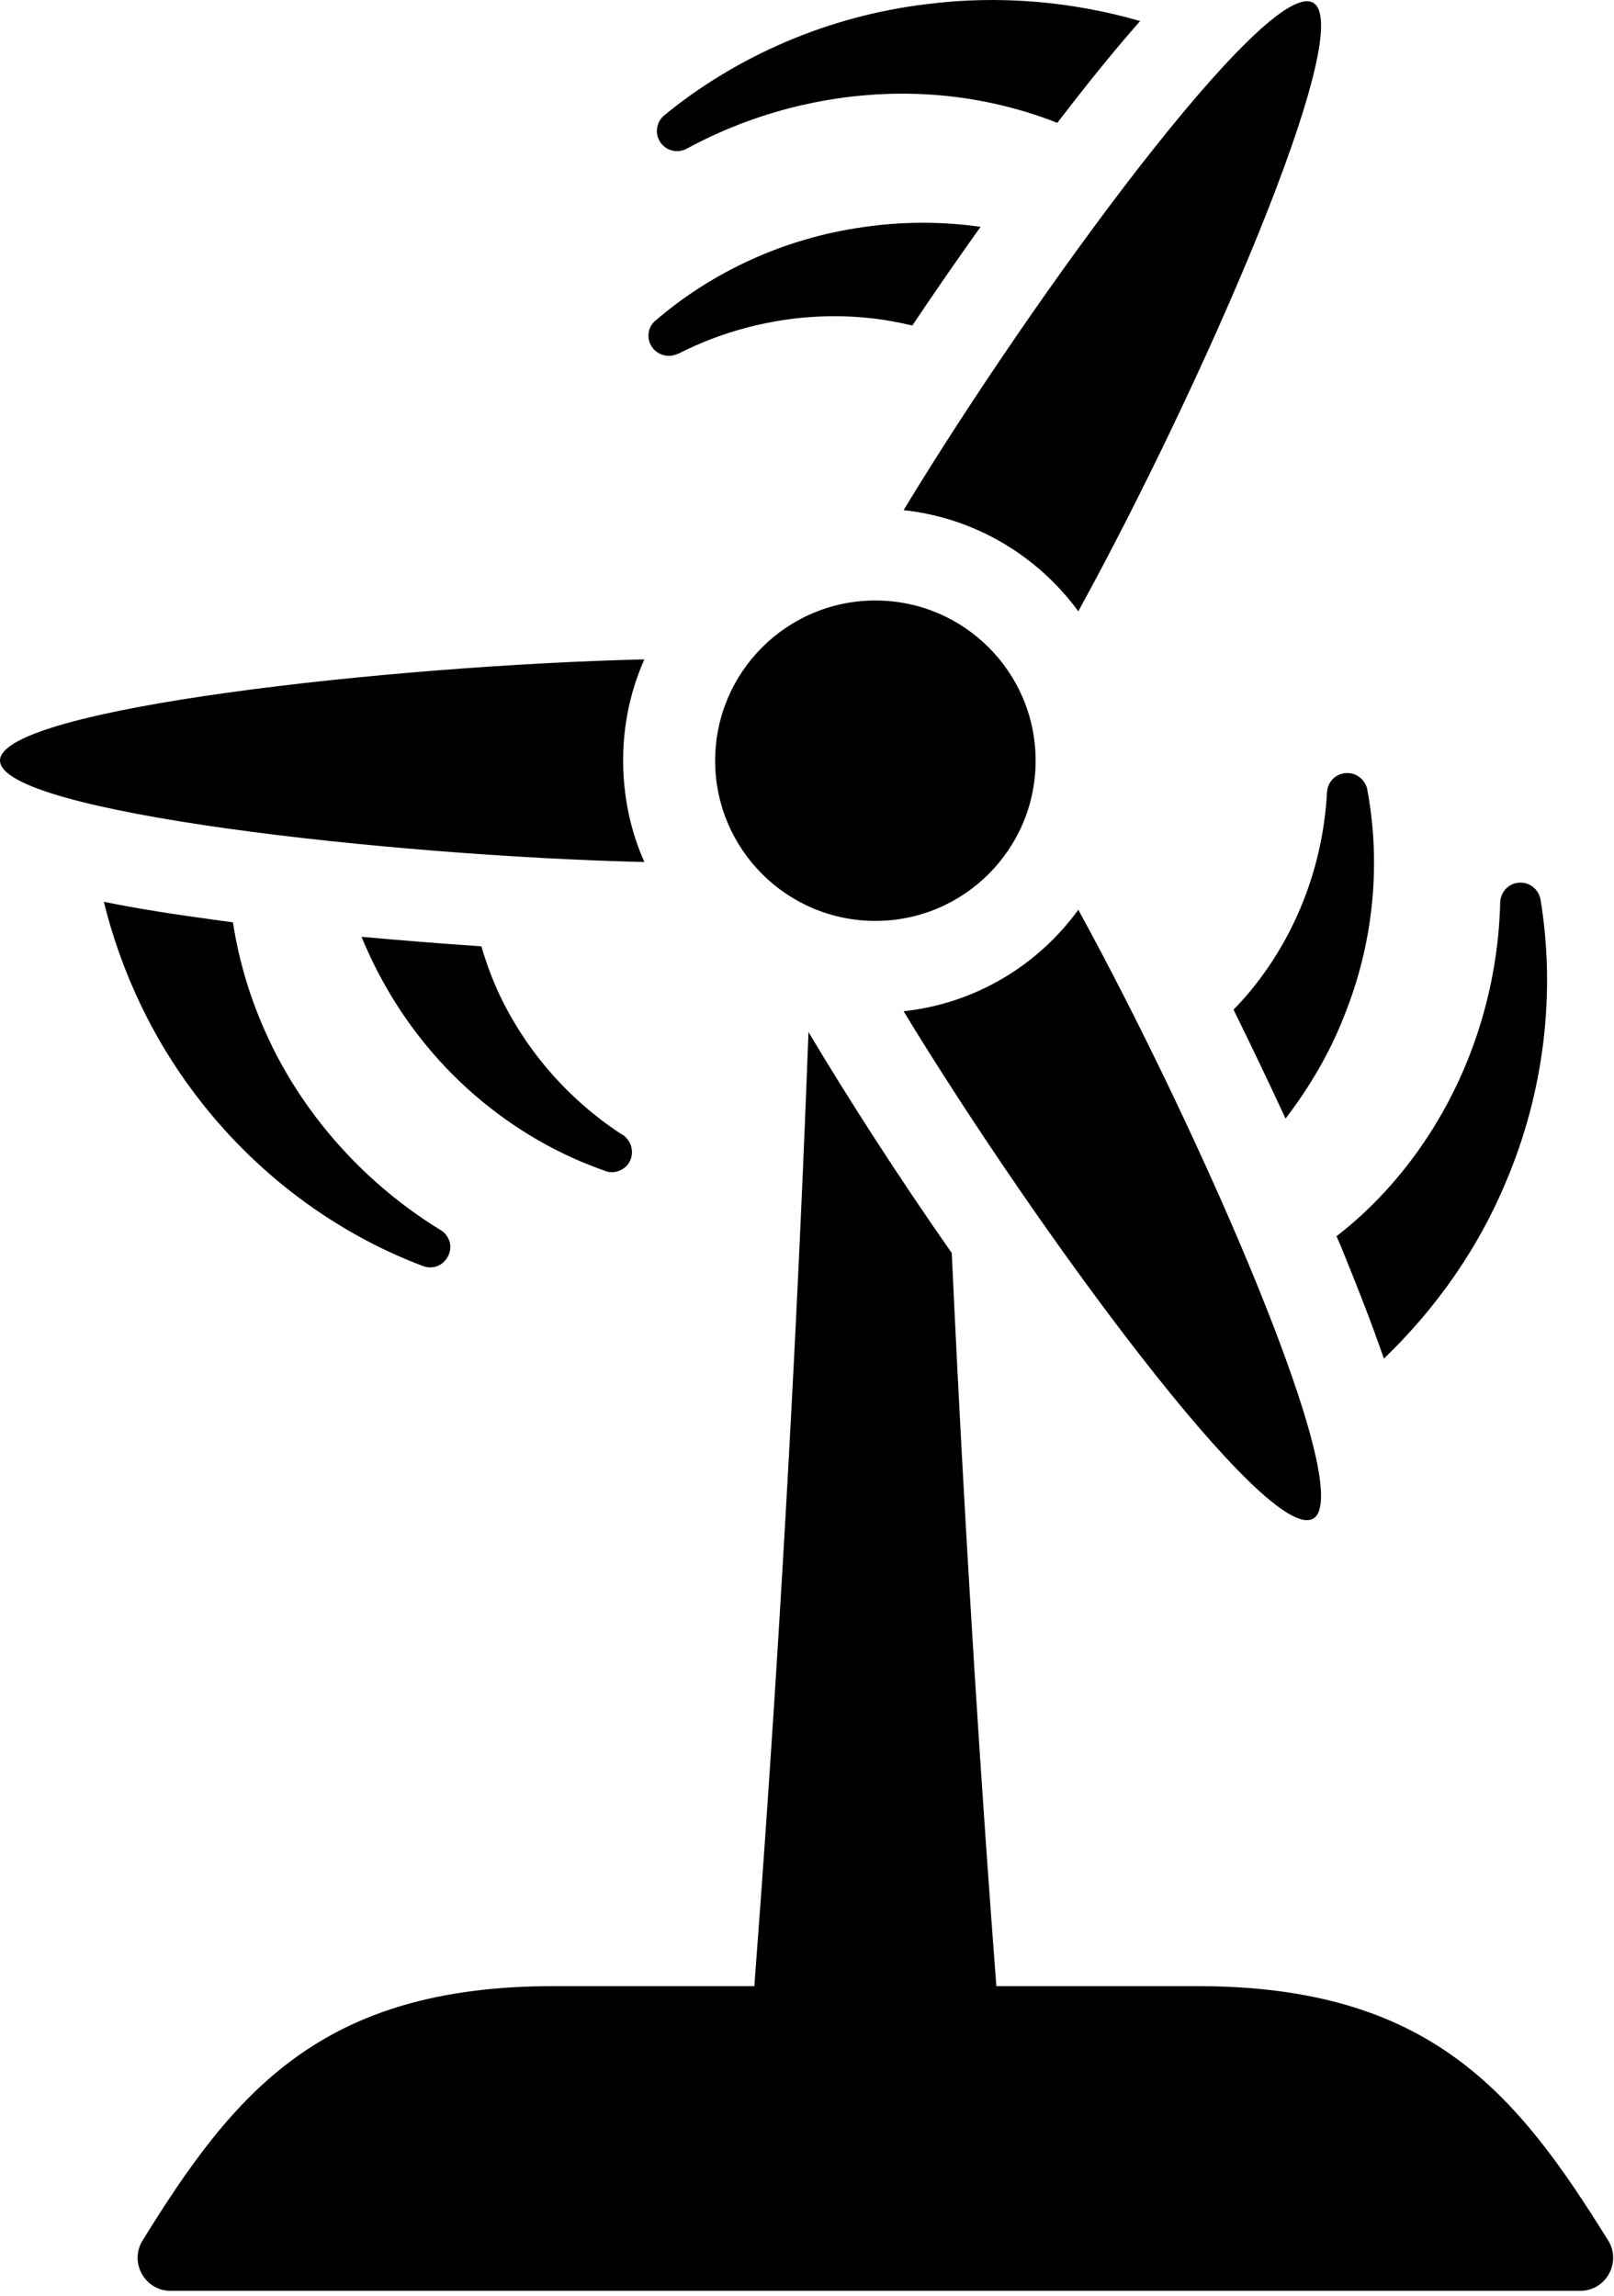
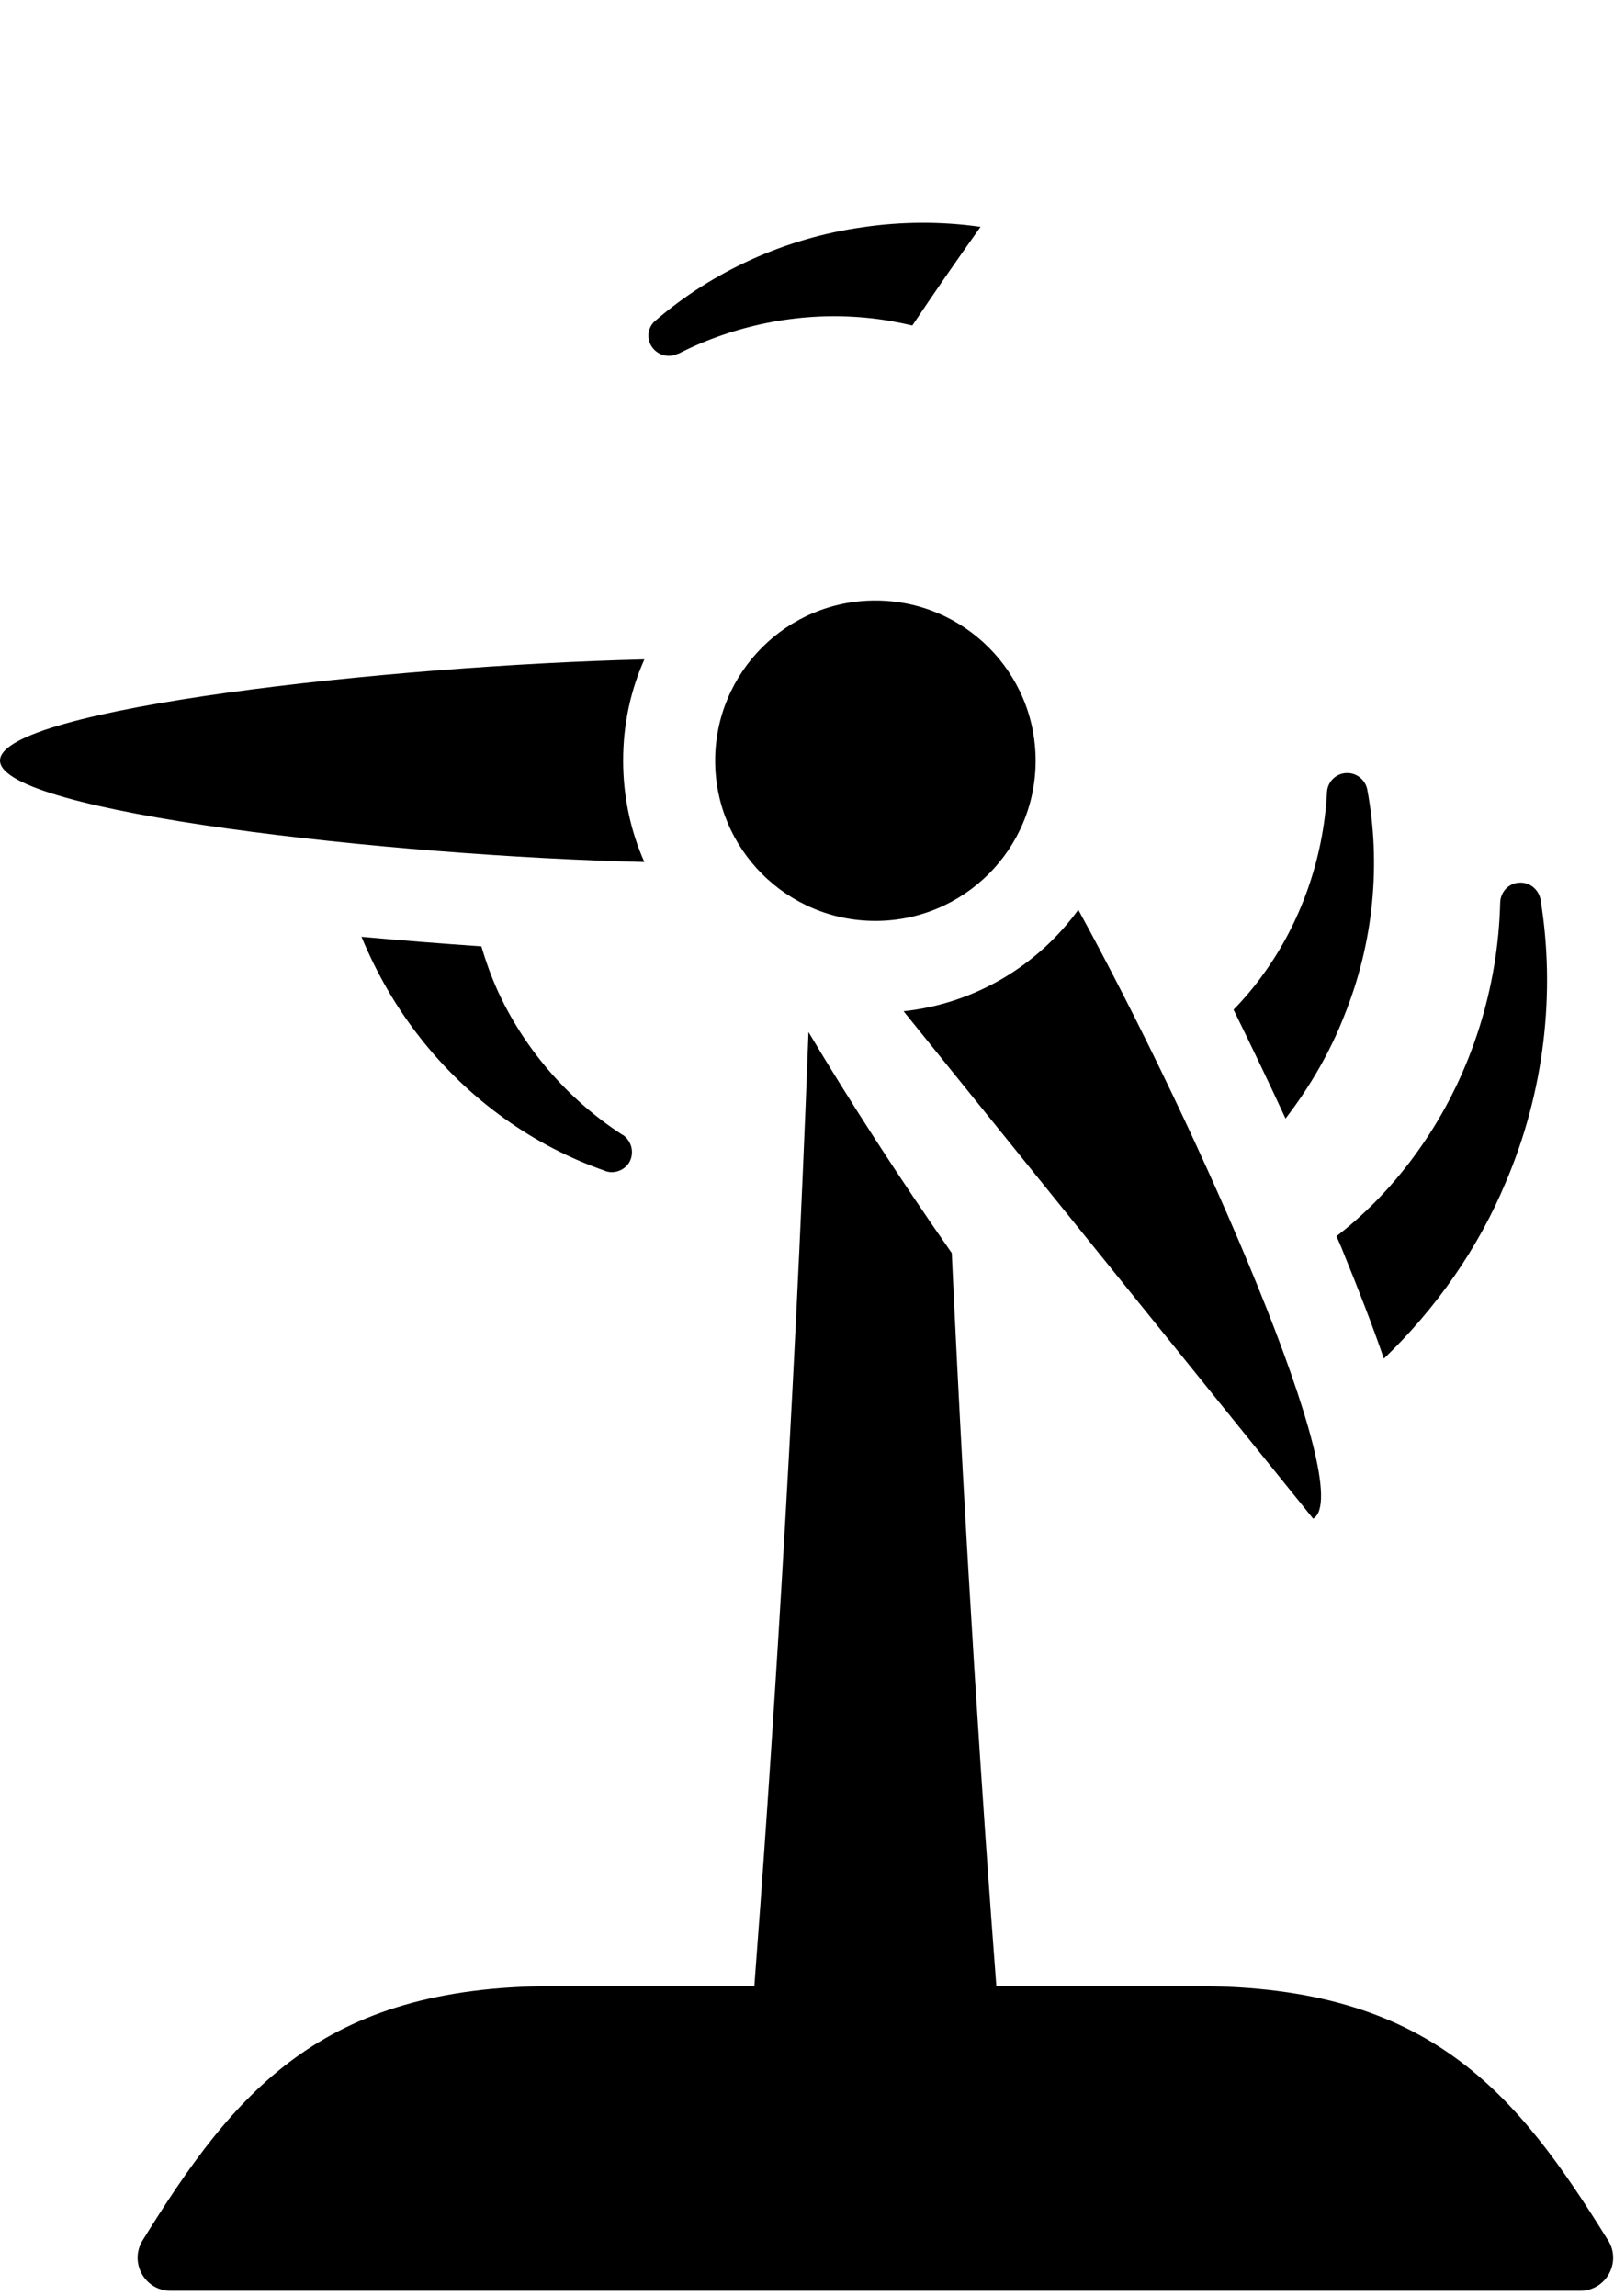
<svg xmlns="http://www.w3.org/2000/svg" width="194" height="276" viewBox="0 0 194 276" fill="none">
  <path d="M193.29 269.341C182.27 251.561 171.84 238.771 143.89 238.771H119.76C118.18 218.131 116.08 187.121 114.4 150.641C108.07 141.591 101.99 132.151 97.18 124.071C95.39 171.931 92.61 213.281 90.67 238.771H66.54C38.58 238.771 28.15 251.551 17.14 269.341C15.51 271.981 17.4 275.401 20.5 275.401H189.94C193.04 275.401 194.93 271.981 193.3 269.341H193.29Z" fill="black" />
-   <path d="M32.68 125.721C30.34 120.961 28.77 115.941 28 110.881C27.24 110.791 26.51 110.671 25.79 110.581C21.07 109.941 16.61 109.261 12.48 108.411C14.56 116.871 18.35 124.821 23.45 131.541C30.59 141.021 40.24 148.201 50.83 152.201C51.94 152.631 53.17 152.201 53.76 151.181C54.48 150.031 54.1 148.551 52.95 147.871C44.07 142.431 37.01 134.571 32.67 125.721H32.68Z" fill="black" />
  <path d="M72.73 140.771C73.75 141.151 74.94 140.771 75.58 139.831C76.3 138.681 75.96 137.191 74.86 136.431H74.82C68.06 132.051 62.87 125.841 59.77 119.001C59.01 117.301 58.37 115.511 57.86 113.771C53.01 113.431 48.17 113.051 43.45 112.621C45.28 117.041 47.66 121.161 50.55 124.821C56.42 132.301 64.28 137.831 72.74 140.761L72.73 140.771Z" fill="black" />
  <path d="M161.49 150.621C163.32 155.091 164.98 159.381 166.34 163.331C172.67 157.251 177.69 150.031 180.96 142.201C185.64 131.271 187 119.291 185.17 108.151C184.96 107.001 183.98 106.111 182.79 106.111C181.47 106.071 180.37 107.131 180.32 108.491C180.07 118.911 176.79 128.941 171.31 137.101C168.33 141.561 164.72 145.471 160.64 148.621C160.94 149.301 161.24 149.941 161.49 150.621Z" fill="black" />
  <path d="M148.27 121.381C150.4 125.721 152.52 130.141 154.52 134.471C157.45 130.651 159.88 126.481 161.58 122.101C165.15 113.261 166 103.741 164.34 94.901C164.13 93.841 163.19 92.991 162.09 92.941C160.73 92.851 159.58 93.871 159.5 95.241V95.281C159.07 103.311 156.31 110.921 151.93 117.001C150.82 118.571 149.59 120.021 148.27 121.381Z" fill="black" />
-   <path d="M82.55 17.871C91.69 12.901 102.02 10.731 111.84 11.371C117.15 11.711 122.34 12.901 127.1 14.771C127.14 14.731 127.14 14.691 127.18 14.651C130.92 9.761 134.19 5.761 137.04 2.531C128.63 0.101 119.87 -0.579 111.45 0.491C99.63 1.891 88.58 6.701 79.82 13.881C78.97 14.601 78.67 15.881 79.27 16.941C79.91 18.091 81.4 18.511 82.54 17.871H82.55Z" fill="black" />
  <path d="M81.48 42.531H81.52C88.7 38.871 96.69 37.471 104.13 38.201C106 38.371 107.87 38.711 109.66 39.131C112.34 35.131 115.1 31.141 117.86 27.271C113.1 26.591 108.34 26.631 103.71 27.311C94.31 28.631 85.6 32.671 78.8 38.531C77.95 39.211 77.69 40.441 78.21 41.461C78.85 42.651 80.29 43.121 81.48 42.521V42.531Z" fill="black" />
-   <path d="M157.84 182.571C163.28 179.431 144.19 135.981 129.61 109.371C124.76 116.051 117.24 120.641 108.61 121.571C124.38 147.541 152.35 185.711 157.84 182.571Z" fill="black" />
+   <path d="M157.84 182.571C163.28 179.431 144.19 135.981 129.61 109.371C124.76 116.051 117.24 120.641 108.61 121.571Z" fill="black" />
  <path d="M74.9 91.431C74.9 87.091 75.79 83.011 77.45 79.271C47.06 79.991 0 85.181 0 91.431C0 97.681 47.06 102.911 77.45 103.631C75.79 99.891 74.9 95.761 74.9 91.431Z" fill="black" />
-   <path d="M129.61 73.491C144.23 46.881 163.28 3.481 157.84 0.331C152.36 -2.809 124.34 35.361 108.61 61.331C117.24 62.261 124.76 66.861 129.61 73.491Z" fill="black" />
  <path d="M105.22 110.711C115.857 110.711 124.48 102.088 124.48 91.451C124.48 80.814 115.857 72.191 105.22 72.191C94.583 72.191 85.96 80.814 85.96 91.451C85.96 102.088 94.583 110.711 105.22 110.711Z" fill="black" />
</svg>